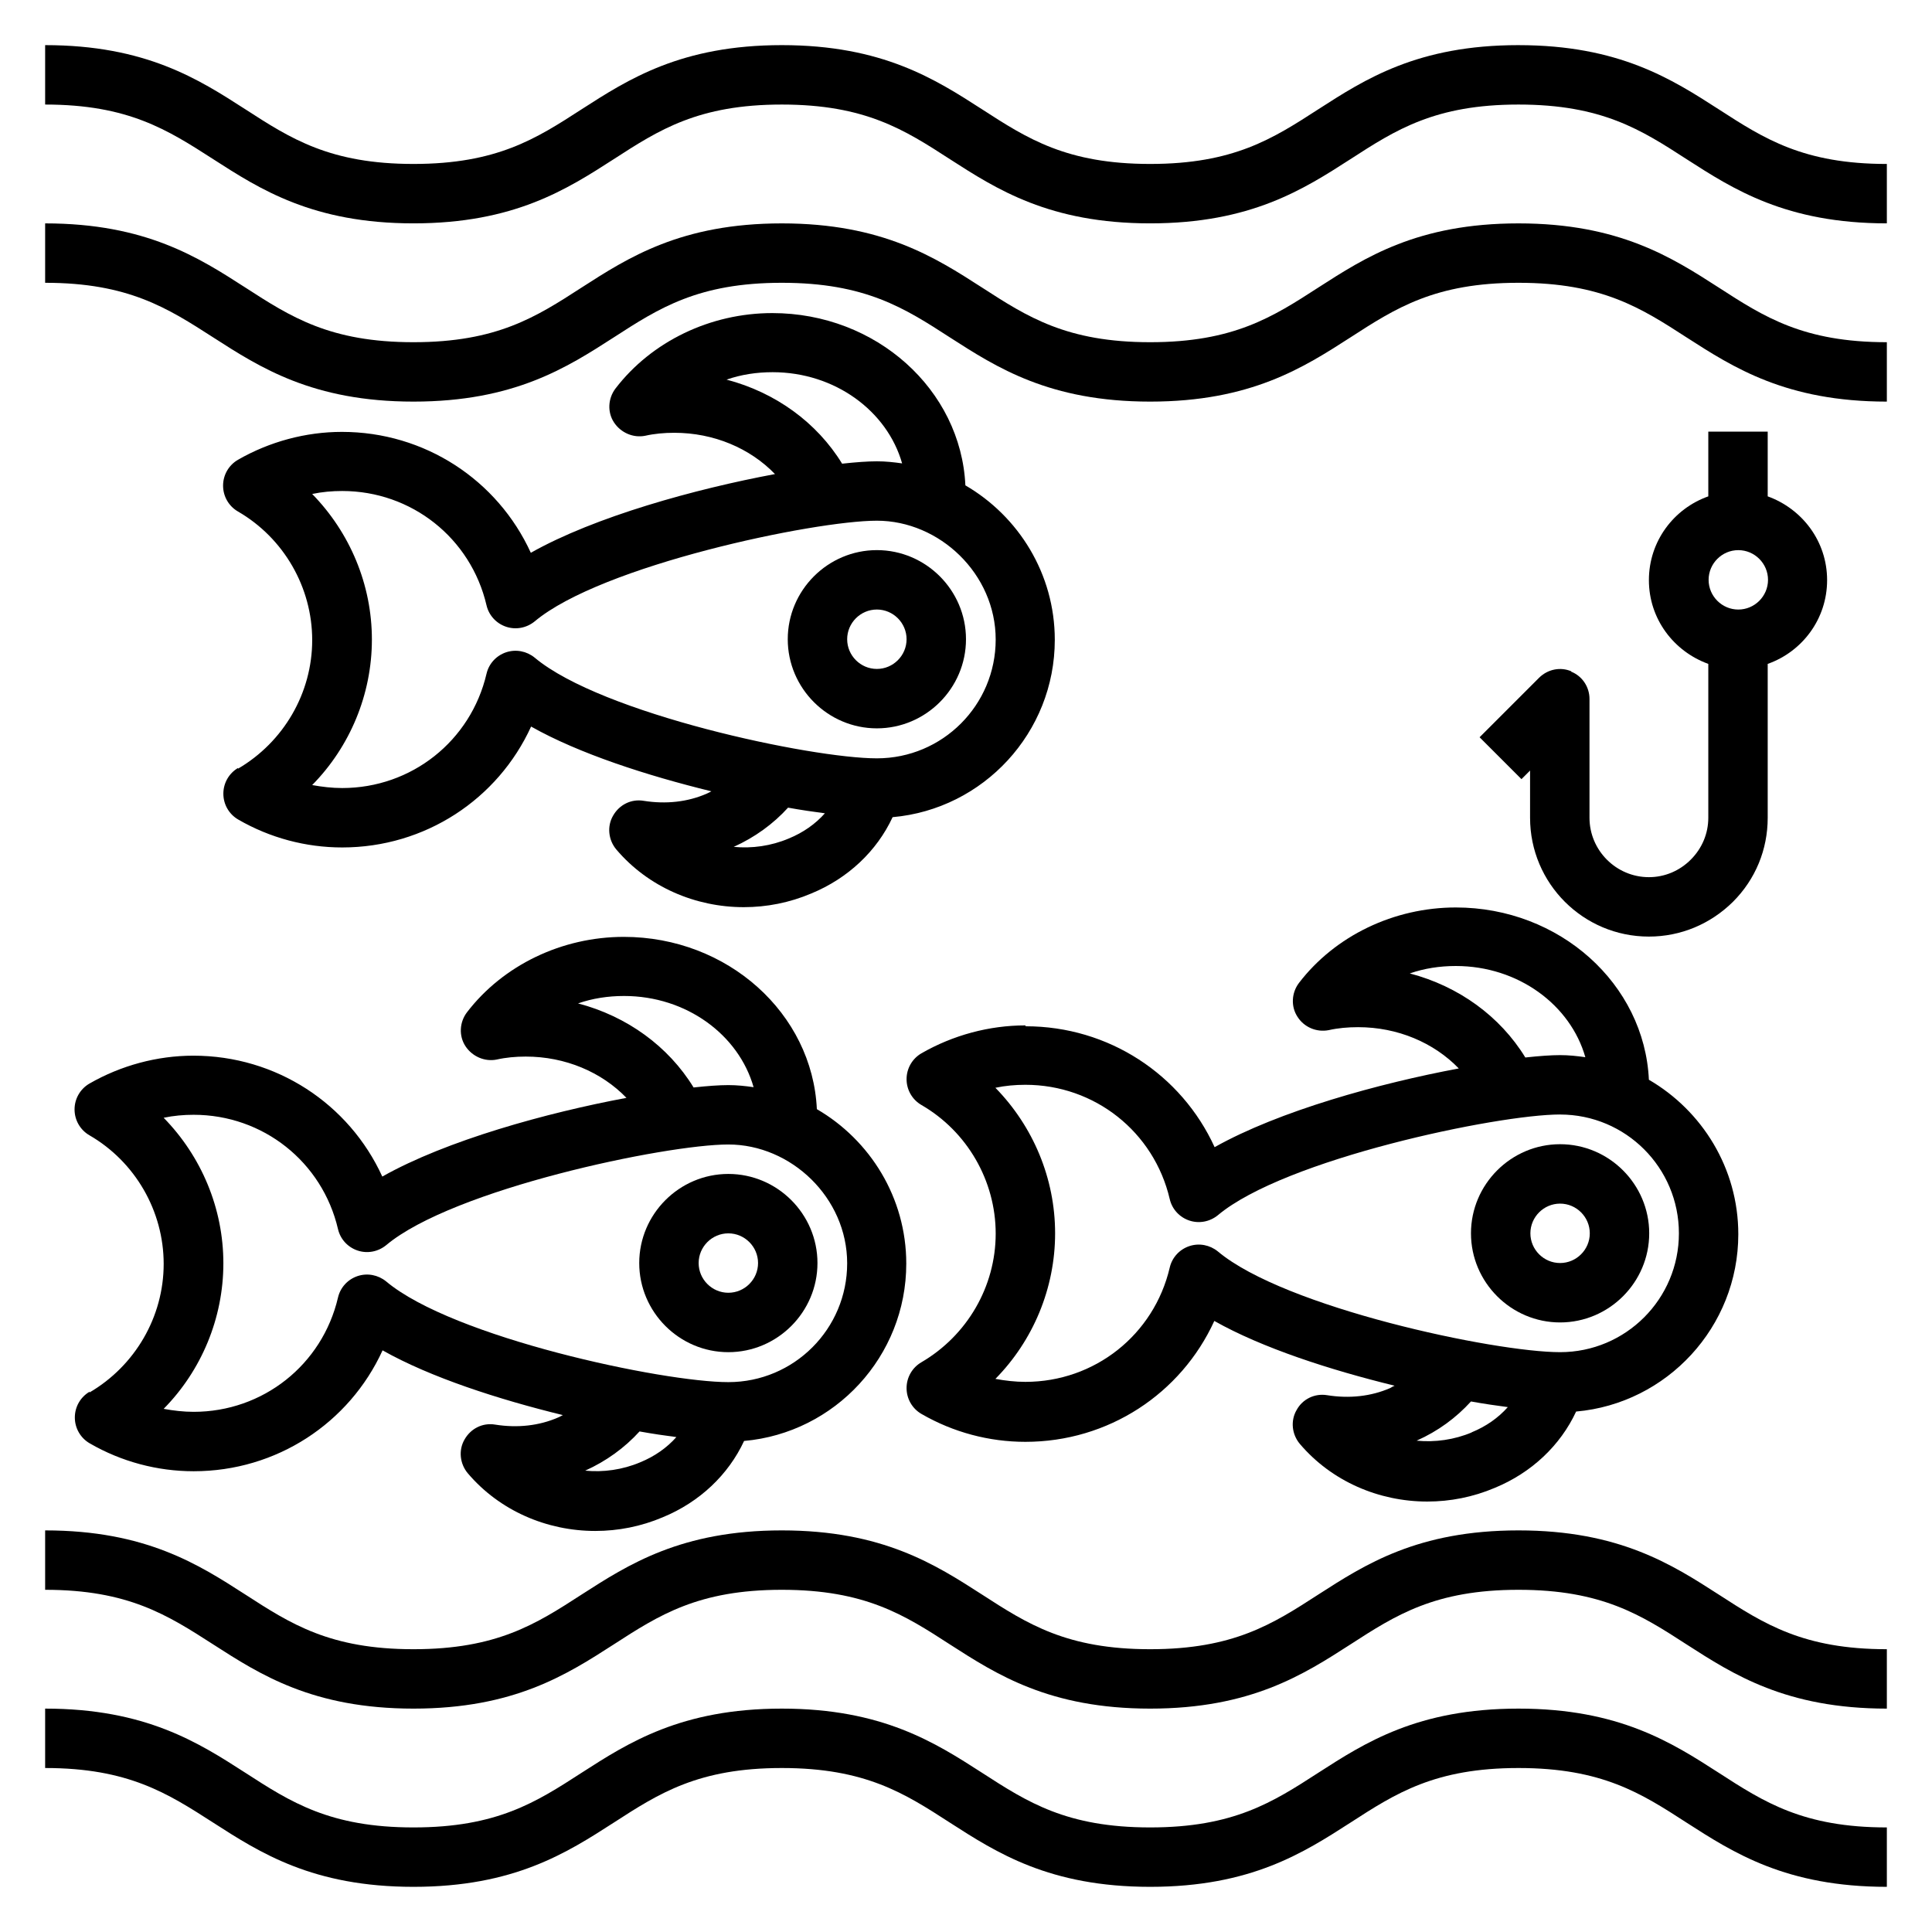
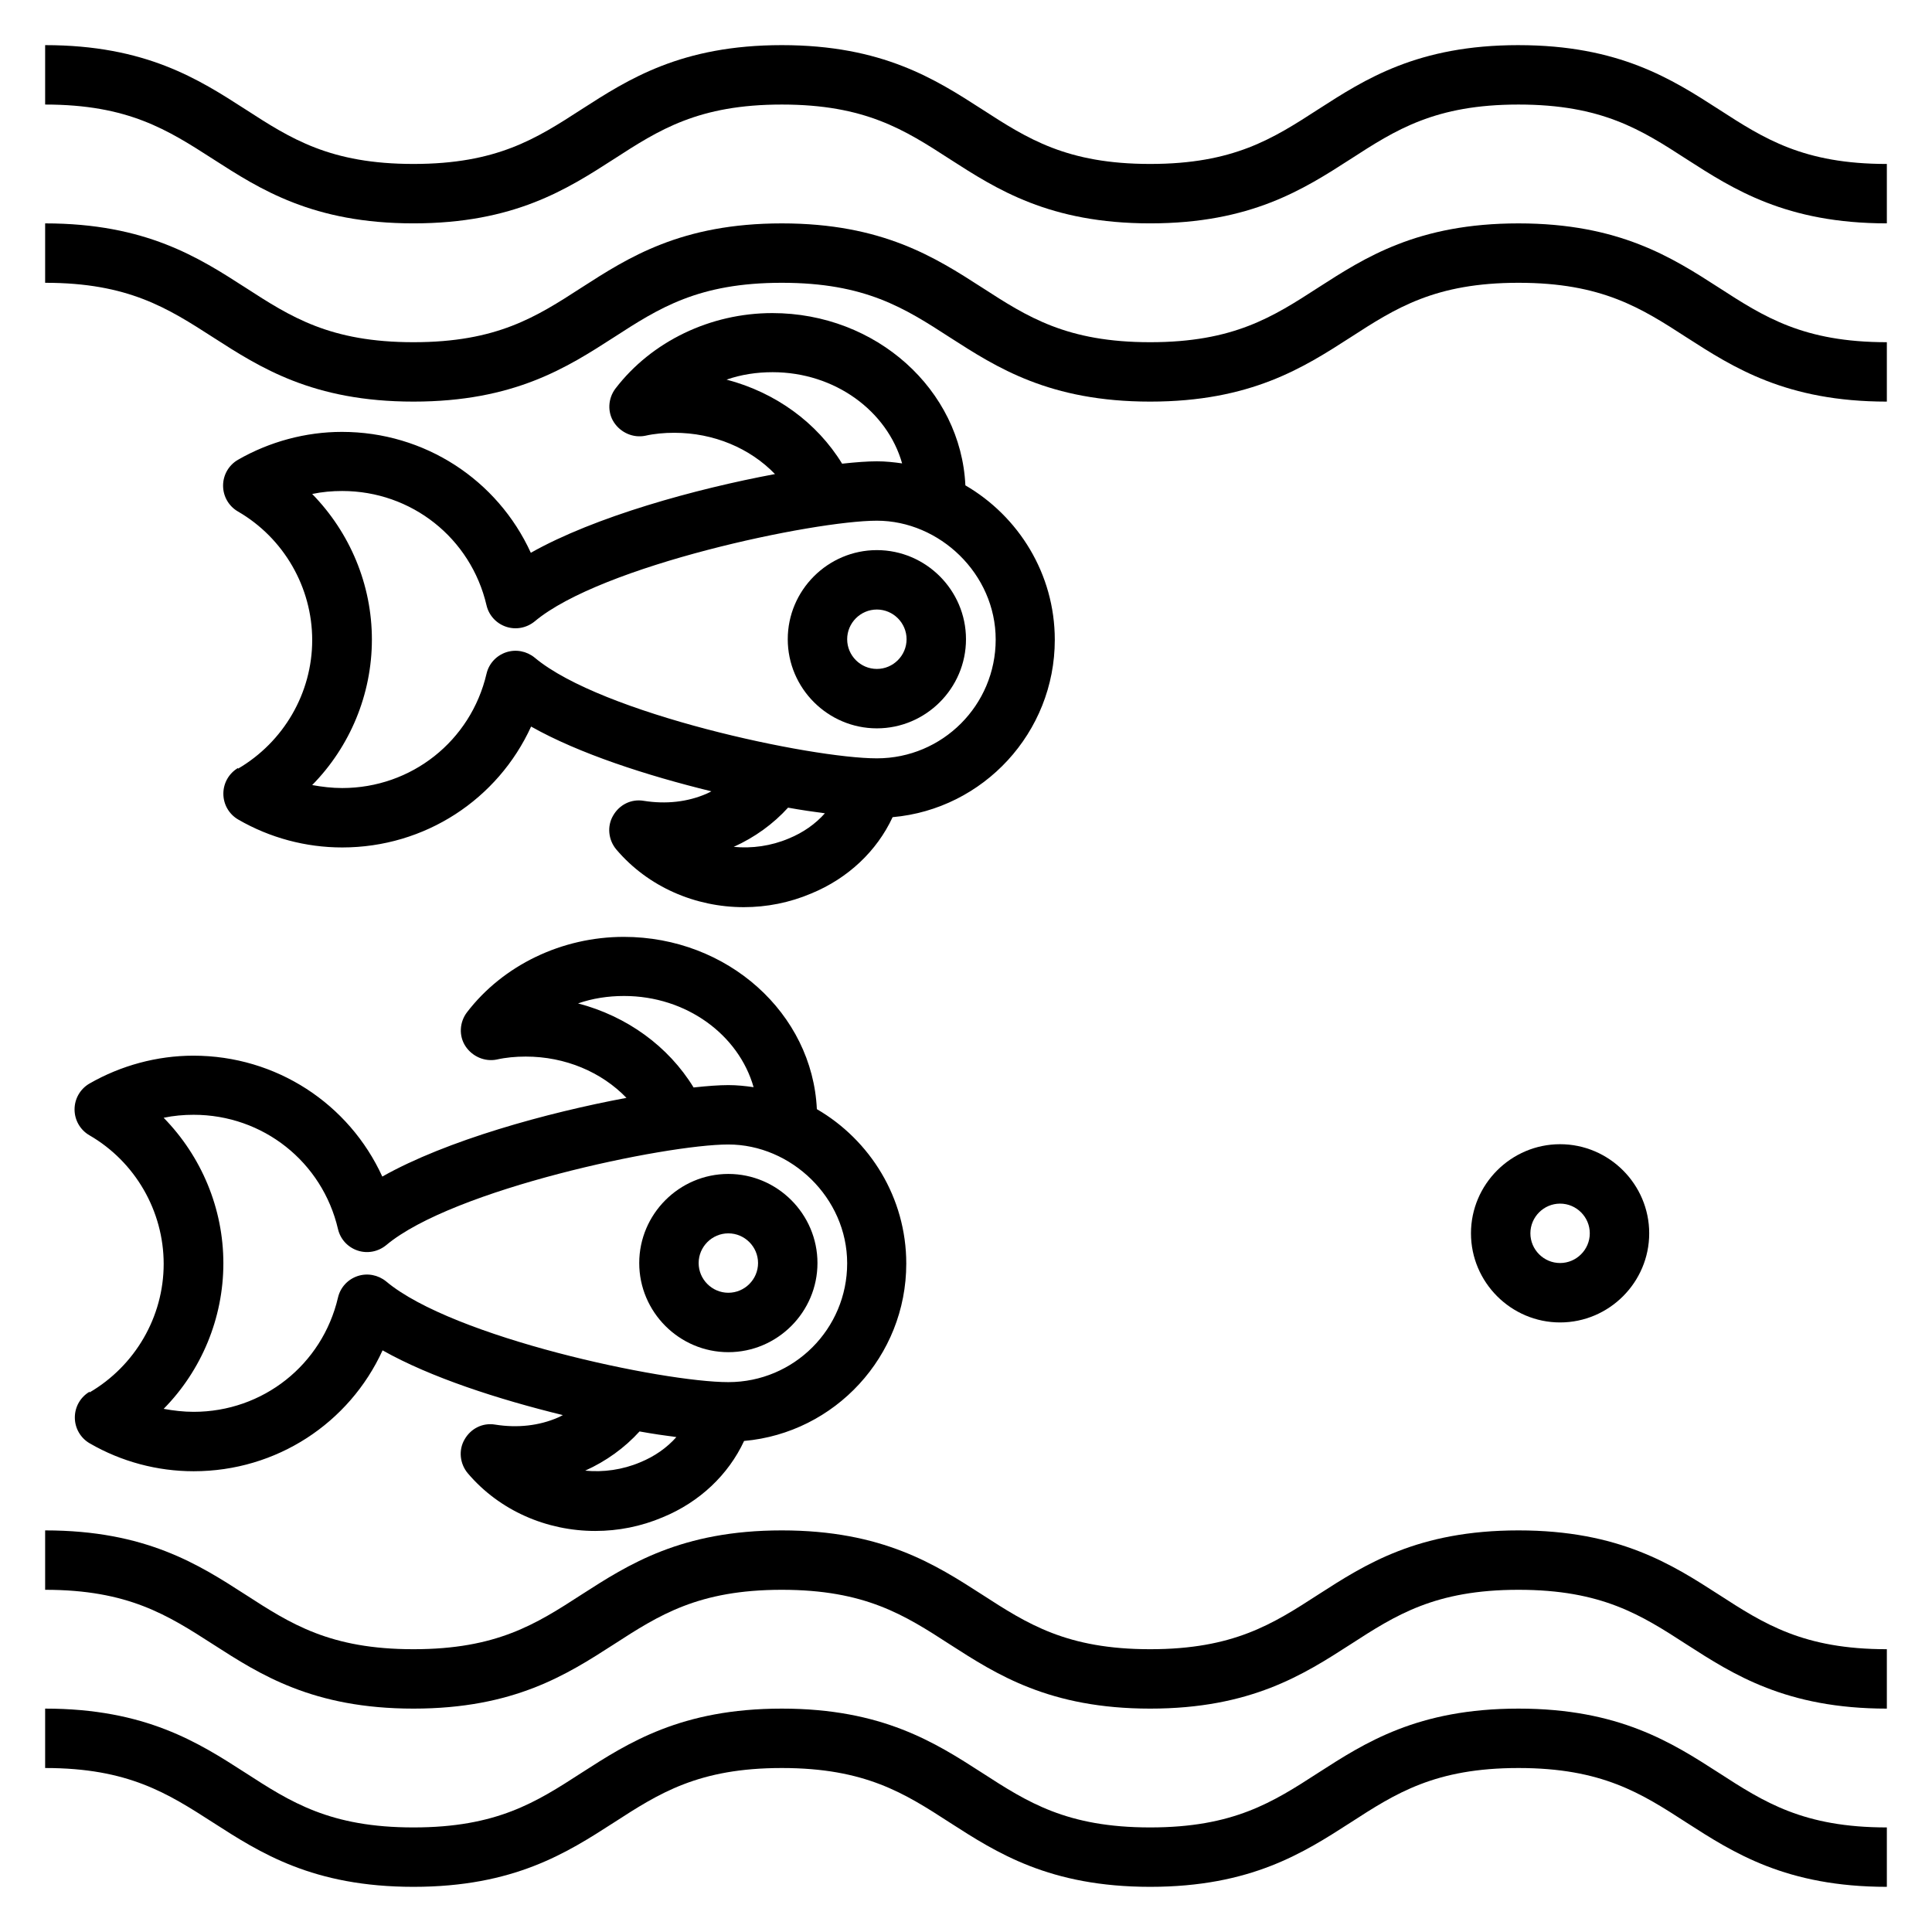
<svg xmlns="http://www.w3.org/2000/svg" fill="#000000" width="800px" height="800px" version="1.1" viewBox="144 144 512 512">
  <g>
    <path d="m546.42 155.96c-26.766 0-40.699 9.055-53.059 17.004-12.043 7.793-22.434 14.484-44.555 14.484-22.121 0-32.512-6.691-44.555-14.484-12.359-7.949-26.371-17.004-53.059-17.004s-40.699 9.055-53.059 17.004c-12.043 7.793-22.434 14.484-44.555 14.484s-32.512-6.691-44.555-14.484c-12.359-7.949-26.371-17.004-53.059-17.004v15.746c22.043 0 32.434 6.691 44.555 14.484 12.359 7.949 26.371 17.004 53.059 17.004s40.699-9.055 53.059-17.004c12.043-7.793 22.434-14.484 44.555-14.484s32.512 6.691 44.555 14.484c12.359 7.949 26.371 17.004 53.059 17.004s40.699-9.055 53.059-17.004c12.043-7.793 22.434-14.484 44.555-14.484 22.121 0 32.512 6.691 44.555 14.484 12.359 7.949 26.371 17.004 53.059 17.004v-15.742c-22.121 0-32.512-6.691-44.555-14.484-12.359-7.949-26.371-17.004-53.059-17.004z" />
    <path d="m546.42 203.2c-26.766 0-40.699 9.055-53.059 17.004-12.043 7.793-22.434 14.484-44.555 14.484-22.121 0-32.512-6.691-44.555-14.484-12.359-7.949-26.371-17.004-53.059-17.004s-40.699 9.055-53.059 17.004c-12.043 7.793-22.434 14.484-44.555 14.484s-32.512-6.691-44.555-14.484c-12.359-7.949-26.371-17.004-53.059-17.004v15.742c22.043 0 32.434 6.691 44.555 14.484 12.359 7.949 26.371 17.004 53.059 17.004s40.699-9.055 53.059-17.004c12.043-7.793 22.434-14.484 44.555-14.484s32.512 6.691 44.555 14.484c12.359 7.949 26.371 17.004 53.059 17.004s40.699-9.055 53.059-17.004c12.043-7.793 22.434-14.484 44.555-14.484 22.121 0 32.512 6.691 44.555 14.484 12.359 7.949 26.371 17.004 53.059 17.004v-15.742c-22.121 0-32.512-6.691-44.555-14.484-12.359-7.949-26.371-17.004-53.059-17.004z" />
    <path d="m546.42 549.57c-26.766 0-40.699 9.055-53.059 17.004-12.043 7.793-22.434 14.484-44.555 14.484-22.121 0-32.512-6.691-44.555-14.484-12.359-7.949-26.371-17.004-53.059-17.004s-40.699 9.055-53.059 17.004c-12.043 7.793-22.434 14.484-44.555 14.484s-32.512-6.691-44.555-14.484c-12.359-7.949-26.371-17.004-53.059-17.004v15.742c22.043 0 32.434 6.691 44.555 14.484 12.359 7.949 26.371 17.004 53.059 17.004s40.699-9.055 53.059-17.004c12.043-7.793 22.434-14.484 44.555-14.484s32.512 6.691 44.555 14.484c12.359 7.949 26.371 17.004 53.059 17.004s40.699-9.055 53.059-17.004c12.043-7.793 22.434-14.484 44.555-14.484 22.121 0 32.512 6.691 44.555 14.484 12.359 7.949 26.371 17.004 53.059 17.004v-15.742c-22.121 0-32.512-6.691-44.555-14.484-12.359-7.949-26.371-17.004-53.059-17.004z" />
    <path d="m546.42 596.8c-26.766 0-40.699 9.055-53.059 17.004-12.043 7.793-22.434 14.484-44.555 14.484-22.121 0-32.512-6.691-44.555-14.484-12.359-7.949-26.371-17.004-53.059-17.004s-40.699 9.055-53.059 17.004c-12.043 7.793-22.434 14.484-44.555 14.484s-32.512-6.691-44.555-14.484c-12.359-7.949-26.371-17.004-53.059-17.004v15.742c22.043 0 32.434 6.691 44.555 14.484 12.359 7.949 26.371 17.004 53.059 17.004s40.699-9.055 53.059-17.004c12.043-7.793 22.434-14.484 44.555-14.484s32.512 6.691 44.555 14.484c12.359 7.949 26.371 17.004 53.059 17.004s40.699-9.055 53.059-17.004c12.043-7.793 22.434-14.484 44.555-14.484 22.121 0 32.512 6.691 44.555 14.484 12.359 7.949 26.371 17.004 53.059 17.004v-15.742c-22.121 0-32.512-6.691-44.555-14.484-12.359-7.949-26.371-17.004-53.059-17.004z" />
    <path d="m167.77 512.8c-2.441 1.418-3.938 4.016-3.938 6.848 0 2.832 1.496 5.434 3.938 6.848 8.422 4.879 17.949 7.398 27.551 7.398 21.965 0 41.25-12.754 50.066-32.039 12.676 7.164 30.699 12.988 47.781 17.16-0.395 0.234-0.789 0.395-1.258 0.629-5.039 2.203-10.785 2.832-16.688 1.891-3.305-0.551-6.453 1.023-8.109 3.938-1.652 2.832-1.258 6.453 0.867 8.973 8.422 9.918 20.941 15.273 33.77 15.273 6.062 0 12.121-1.18 17.871-3.621 9.762-4.016 17.398-11.258 21.57-20.23 24.09-2.125 42.98-22.434 42.98-46.996 0-17.477-9.605-32.746-23.695-40.934-1.18-25.348-23.617-45.656-51.168-45.656-16.375 0-31.961 7.477-41.562 19.996-1.969 2.598-2.203 6.219-0.395 8.973 1.812 2.754 5.117 4.172 8.266 3.543 2.441-0.551 5.039-0.789 7.715-0.789 10.469 0 20.074 4.094 26.688 10.941-21.098 3.938-47.703 11.258-64.707 20.859-8.816-19.285-28.102-32.039-50.066-32.039-9.605 0-19.207 2.598-27.551 7.398-2.441 1.418-3.938 4.016-3.938 6.848s1.496 5.434 3.938 6.848c12.121 7.008 19.68 20.074 19.68 34.086s-7.559 27-19.68 34.086zm145.87 18.734c-4.644 1.969-9.762 2.676-14.562 2.203 5.59-2.519 10.469-6.062 14.406-10.391 3.465 0.629 6.769 1.102 9.762 1.496-2.519 2.832-5.746 5.117-9.605 6.691zm-16.453-121.62c3.856-1.34 7.949-1.969 12.203-1.969 16.531 0 30.387 10.312 34.32 24.168-2.203-0.316-4.41-0.551-6.691-0.551-2.441 0-5.59 0.234-9.211 0.629-6.691-10.941-17.711-18.895-30.621-22.277zm-93.992 68.879c0-14.562-5.824-28.34-15.824-38.574 2.598-0.551 5.273-0.789 7.949-0.789 18.344 0 34.086 12.438 38.258 30.309 0.629 2.676 2.598 4.801 5.195 5.668 2.598 0.867 5.434 0.316 7.559-1.418 17.711-14.879 74.074-26.688 90.688-26.688 16.609 0 31.488 14.09 31.488 31.488 0 17.398-14.09 31.488-31.488 31.488-17.398 0-72.973-11.809-90.688-26.688-2.125-1.73-4.961-2.281-7.559-1.418-2.598 0.867-4.566 2.992-5.195 5.668-4.172 17.871-19.918 30.309-38.258 30.309-2.676 0-5.352-0.316-7.949-0.789 9.996-10.156 15.824-24.008 15.824-38.574z" />
    <path d="m337.02 502.34c12.988 0 23.617-10.629 23.617-23.617s-10.629-23.617-23.617-23.617c-12.988 0-23.617 10.629-23.617 23.617s10.629 23.617 23.617 23.617zm0-31.488c4.328 0 7.871 3.543 7.871 7.871s-3.543 7.871-7.871 7.871c-4.328 0-7.871-3.543-7.871-7.871s3.543-7.871 7.871-7.871z" />
-     <path d="m415.74 415.74c-9.605 0-19.207 2.598-27.551 7.398-2.441 1.418-3.938 4.016-3.938 6.848s1.496 5.434 3.938 6.848c12.121 7.008 19.68 20.074 19.68 34.086s-7.559 27-19.68 34.086c-2.441 1.418-3.938 4.016-3.938 6.848s1.496 5.434 3.938 6.848c8.422 4.879 17.949 7.398 27.551 7.398 21.965 0 41.25-12.754 50.066-32.039 12.676 7.164 30.699 12.988 47.781 17.16-0.395 0.156-0.789 0.395-1.18 0.629-5.039 2.203-10.785 2.832-16.688 1.891-3.305-0.551-6.535 1.023-8.109 3.938-1.652 2.832-1.258 6.453 0.867 8.973 8.422 9.918 20.941 15.273 33.77 15.273 6.062 0 12.121-1.18 17.871-3.621 9.762-4.016 17.398-11.258 21.57-20.23 24.09-2.125 42.98-22.434 42.98-46.996 0-17.477-9.605-32.746-23.695-40.934-1.18-25.348-23.617-45.656-51.168-45.656-16.375 0-31.961 7.477-41.562 19.996-1.969 2.598-2.203 6.219-0.395 8.973 1.73 2.754 5.039 4.172 8.266 3.543 2.441-0.551 5.039-0.789 7.793-0.789 10.469 0 20.074 4.094 26.688 10.941-21.098 3.938-47.625 11.258-64.707 20.859-8.816-19.285-28.102-32.039-50.066-32.039zm118.32 107.85c-4.644 1.969-9.762 2.676-14.641 2.203 5.668-2.519 10.469-6.062 14.406-10.391 3.465 0.629 6.769 1.102 9.762 1.496-2.519 2.832-5.746 5.117-9.605 6.691zm-16.453-121.62c3.856-1.34 7.949-1.969 12.203-1.969 16.531 0 30.387 10.312 34.32 24.168-2.203-0.316-4.41-0.551-6.691-0.551-2.441 0-5.59 0.234-9.211 0.629-6.691-10.941-17.711-18.895-30.621-22.277zm39.832 37.391c17.398 0 31.488 14.09 31.488 31.488 0 17.398-14.09 31.488-31.488 31.488s-72.973-11.809-90.688-26.688c-2.125-1.73-4.961-2.281-7.559-1.418-2.598 0.867-4.566 2.992-5.195 5.668-4.172 17.871-19.918 30.309-38.258 30.309-2.676 0-5.352-0.316-7.949-0.789 9.996-10.156 15.824-24.008 15.824-38.574 0-14.562-5.824-28.34-15.824-38.574 2.598-0.551 5.273-0.789 7.949-0.789 18.344 0 34.086 12.438 38.258 30.309 0.629 2.676 2.598 4.801 5.195 5.668 2.598 0.867 5.434 0.316 7.559-1.418 17.711-14.879 74.074-26.688 90.688-26.688z" />
    <path d="m557.44 494.46c12.988 0 23.617-10.629 23.617-23.617s-10.629-23.617-23.617-23.617-23.617 10.629-23.617 23.617 10.629 23.617 23.617 23.617zm0-31.488c4.328 0 7.871 3.543 7.871 7.871s-3.543 7.871-7.871 7.871-7.871-3.543-7.871-7.871 3.543-7.871 7.871-7.871z" />
    <path d="m207.13 347.49c-2.441 1.418-3.938 4.016-3.938 6.848 0 2.832 1.496 5.434 3.938 6.848 8.422 4.879 17.949 7.398 27.551 7.398 21.965 0 41.25-12.754 50.066-32.039 12.676 7.164 30.699 12.988 47.781 17.16-0.395 0.234-0.789 0.395-1.258 0.629-5.039 2.203-10.785 2.832-16.688 1.891-3.305-0.551-6.453 1.023-8.109 3.938-1.652 2.832-1.258 6.453 0.867 8.973 8.422 9.918 20.941 15.273 33.77 15.273 6.062 0 12.121-1.18 17.871-3.621 9.762-4.016 17.398-11.258 21.57-20.23 24.09-2.125 42.98-22.434 42.98-46.996 0-17.477-9.605-32.746-23.695-40.934-1.18-25.348-23.617-45.656-51.168-45.656-16.375 0-31.961 7.477-41.562 19.996-1.969 2.598-2.203 6.219-0.395 8.973 1.812 2.754 5.117 4.172 8.266 3.543 2.441-0.551 5.039-0.789 7.715-0.789 10.469 0 20.074 4.094 26.688 10.941-21.098 3.938-47.703 11.258-64.707 20.859-8.816-19.285-28.102-32.039-50.066-32.039-9.605 0-19.207 2.598-27.551 7.398-2.441 1.418-3.938 4.016-3.938 6.848s1.496 5.434 3.938 6.848c12.121 7.008 19.68 20.074 19.68 34.086s-7.559 27-19.68 34.086zm145.87 18.734c-4.644 1.969-9.762 2.676-14.562 2.203 5.59-2.519 10.469-6.062 14.406-10.391 3.465 0.629 6.769 1.102 9.762 1.496-2.519 2.832-5.746 5.117-9.605 6.691zm-16.453-121.62c3.856-1.34 7.949-1.969 12.203-1.969 16.531 0 30.387 10.312 34.32 24.168-2.203-0.316-4.41-0.551-6.691-0.551-2.441 0-5.59 0.234-9.211 0.629-6.691-10.941-17.711-18.895-30.621-22.277zm-93.992 68.879c0-14.562-5.824-28.34-15.824-38.574 2.598-0.551 5.273-0.789 7.949-0.789 18.344 0 34.086 12.438 38.258 30.309 0.629 2.676 2.598 4.801 5.195 5.668 2.598 0.867 5.434 0.316 7.559-1.418 17.711-14.879 74.074-26.688 90.688-26.688 16.609 0 31.488 14.09 31.488 31.488 0 17.398-14.09 31.488-31.488 31.488-17.398 0-72.973-11.809-90.688-26.688-2.125-1.73-4.961-2.281-7.559-1.418-2.598 0.867-4.566 2.992-5.195 5.668-4.172 17.871-19.918 30.309-38.258 30.309-2.676 0-5.352-0.316-7.949-0.789 9.996-10.156 15.824-24.008 15.824-38.574z" />
    <path d="m376.38 337.02c12.988 0 23.617-10.629 23.617-23.617s-10.629-23.617-23.617-23.617c-12.988 0-23.617 10.629-23.617 23.617s10.629 23.617 23.617 23.617zm0-31.488c4.328 0 7.871 3.543 7.871 7.871s-3.543 7.871-7.871 7.871c-4.328 0-7.871-3.543-7.871-7.871s3.543-7.871 7.871-7.871z" />
-     <path d="m560.43 321.91c-2.914-1.258-6.297-0.551-8.582 1.73l-15.742 15.742 11.098 11.098 2.281-2.281v12.516c0 17.398 14.09 31.488 31.488 31.488 8.422 0 16.297-3.305 22.277-9.211 5.984-5.984 9.211-13.855 9.211-22.277v-40.777c9.133-3.227 15.742-11.887 15.742-22.199s-6.613-18.895-15.742-22.199v-17.16h-15.742v17.16c-9.133 3.227-15.742 11.887-15.742 22.199s6.613 18.895 15.742 22.199v40.777c0 4.172-1.652 8.109-4.644 11.098-2.992 2.992-6.926 4.644-11.098 4.644-8.66 0-15.742-7.086-15.742-15.742v-31.488c0-3.148-1.891-6.062-4.879-7.242zm44.242-32.117c4.328 0 7.871 3.543 7.871 7.871s-3.543 7.871-7.871 7.871-7.871-3.543-7.871-7.871 3.543-7.871 7.871-7.871z" />
  </g>
</svg>